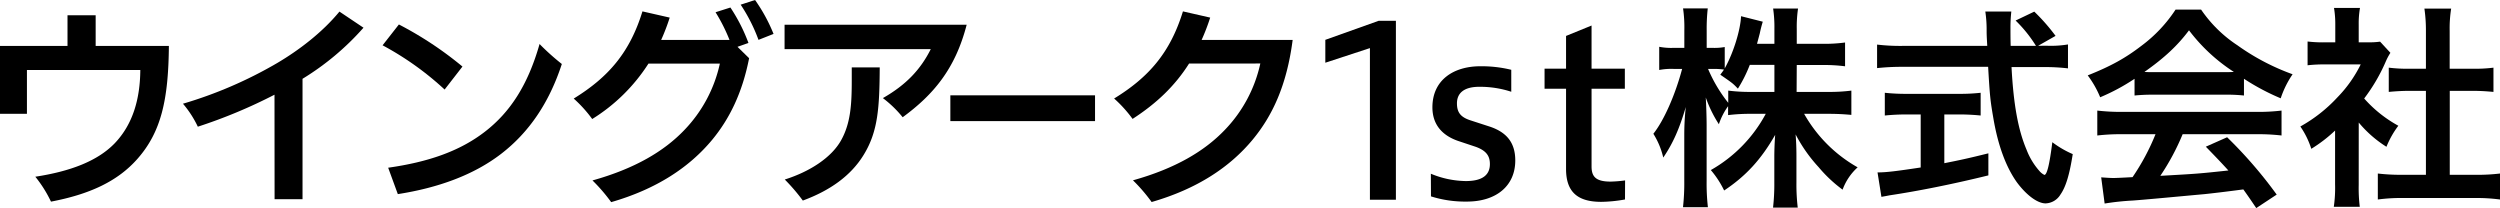
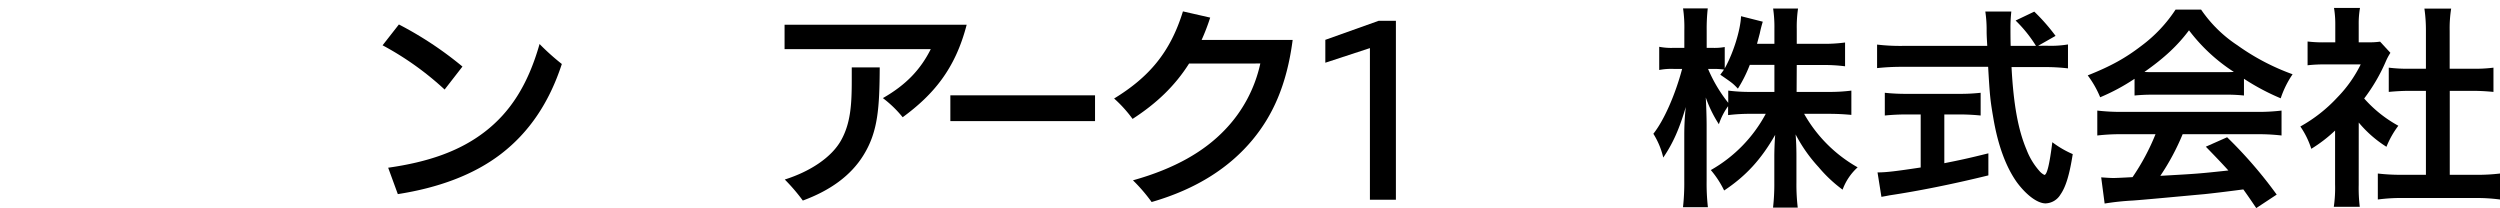
<svg xmlns="http://www.w3.org/2000/svg" id="レイヤー_1" data-name="レイヤー 1" viewBox="0 0 841 70">
  <g id="logo">
-     <path d="M91.81,45.46c-.14,18.06-2.6,28.82-10.4,37.78-6.86,7.88-16.47,12.14-29.26,14.59a41.53,41.53,0,0,0-5.27-8.38c11.77-1.8,20.95-5.27,26.73-11.27,6.14-6.43,8.52-15,8.59-24.63H44.06V68.29H35V45.46H57.71V35.13h9.47V45.46Z" transform="translate(-35 -30)" />
-     <path d="M127.34,61.86a172.431,172.431,0,0,1-25.79,10.76,34.8,34.8,0,0,0-5-7.73,142.56,142.56,0,0,0,31.64-13.65c7.37-4.34,15.24-10.33,21-17.34l8.09,5.42a89.4,89.4,0,0,1-20.51,17.19V97h-9.4Z" transform="translate(-35 -30)" />
    <path d="M169.19,38.23a119.641,119.641,0,0,1,21.38,14.16l-6,7.73A100.66,100.66,0,0,0,163.7,45.24Zm-3.61,48.19c13.29-1.88,24-5.49,32.58-12.14,8.31-6.43,14.37-15.46,18.35-29.47A79.521,79.521,0,0,0,224,51.53c-4.26,13.07-11.05,23-20.37,30.19s-21.37,11.49-34.8,13.58Z" transform="translate(-35 -30)" />
-     <path d="M287,49.58C284.71,61.28,280.38,70,274.6,77c-7.73,9.32-18.78,16.61-34,21a56.771,56.771,0,0,0-6.29-7.3c14.3-4,24.06-9.82,30.85-16.9a46.41,46.41,0,0,0,12-22.4H253.14a59.958,59.958,0,0,1-18.92,18.64A43.67,43.67,0,0,0,228,63.16C239.63,56,246.86,47.7,251.12,33.83l9.17,2.09a69.998,69.998,0,0,1-2.88,7.52h23a57.942,57.942,0,0,0-4.7-9.32l5-1.59a57.611,57.611,0,0,1,6.07,11.92l-3.69,1.3ZM289,30a55.839,55.839,0,0,1,6.22,11.41l-5.06,2a56.319,56.319,0,0,0-6-11.84Z" transform="translate(-35 -30)" />
    <path d="M360.19,38.31C356.36,53.19,349,61.86,338.66,69.44A37.93,37.93,0,0,0,332,63c7.87-4.48,12.71-9.68,16.11-16.47H298.93V38.31ZM330.94,52.68c-.08,13.58-.58,21.53-5.35,29.33-4.33,7.15-11.49,12.14-20.52,15.46A62.578,62.578,0,0,0,299,90.39c8.45-2.67,15.67-7.37,18.92-13.15s3.61-12.2,3.61-20.15V52.68Z" transform="translate(-35 -30)" />
    <path d="M403.37,70.74H354.7V62.07h48.67Z" transform="translate(-35 -30)" />
    <path d="M435,51.38C430.19,59,423.91,64.89,416,70a43.61,43.61,0,0,0-6.21-6.86C421.45,56,428.67,47.7,432.94,33.83l9.17,2.09a70.002,70.002,0,0,1-2.89,7.52h30.63c-2,15.46-6.93,25.64-13.44,33.52-7.72,9.32-18.78,16.61-34,21a55.88,55.88,0,0,0-6.28-7.3c14.3-4,24.05-9.82,30.84-16.9a46.33,46.33,0,0,0,12-22.4Z" transform="translate(-35 -30)" />
    <path d="M495.84,97.18v-51l-15,4.92V43.4L498.78,37h5.8V97.18Z" transform="translate(-35 -30)" />
-     <path d="M516.34,88.44a31.51,31.51,0,0,0,11.76,2.47c5.72,0,8.1-2.15,8.1-5.72,0-2.78-1.27-4.53-4.76-5.8l-6-2c-5.72-2-8.58-5.88-8.58-11.28,0-9.22,7.15-13.82,16.12-13.82a41.77,41.77,0,0,1,10.41,1.19v7.39a33.56,33.56,0,0,0-10.8-1.67c-5,0-7.47,2.06-7.47,5.56,0,2.94,1.11,4.61,4.53,5.72l6.59,2.14c5.64,1.91,8.5,5.41,8.5,11.36,0,8.58-6.43,13.83-16.28,13.83a38,38,0,0,1-12.08-1.75Z" transform="translate(-35 -30)" />
-     <path d="M581.65,97.1a47.78,47.78,0,0,1-8,.8c-7.78,0-11.83-3.18-11.83-11.05v-27h-7.23V53.09h7.23v-11l8.58-3.5v14.5h11.2v6.75H570.4V86c0,3.5,1.51,5.09,6.43,5.09a42.437,42.437,0,0,0,4.85-.4Z" transform="translate(-35 -30)" />
    <path d="M639.38,60.92h10.69a57.242,57.242,0,0,0,7.73-.44v8.17c-2.38-.22-4.7-.36-7.8-.36h-8.09a47.36,47.36,0,0,0,18,18,18.81,18.81,0,0,0-5.06,7.51,46.3,46.3,0,0,1-8.08-7.59,50.709,50.709,0,0,1-7.73-11c.21,2.46.28,5.06.28,7.15v9.1a65.57,65.57,0,0,0,.44,8.38h-8.31a68.996,68.996,0,0,0,.43-8.38V82.81c0-2,.08-4.63.29-7.44C627.46,83.6,622.4,89.16,615,94.08a31.941,31.941,0,0,0-4.48-6.87A47.42,47.42,0,0,0,629,68.29h-4.8a62.079,62.079,0,0,0-7.87.43v-3a22.38,22.38,0,0,0-3.1,6.07,42.15,42.15,0,0,1-4.41-9c.14,2.38.29,6.35.29,9.53v18.5a71.558,71.558,0,0,0,.43,8.88h-8.38a73.132,73.132,0,0,0,.43-8.88V75.29A84.372,84.372,0,0,1,602.1,66c-2.1,7.16-4.26,12.14-7.58,17a26.21,26.21,0,0,0-3.33-8c3.62-4.56,7.37-13.15,9.68-21.82H598a21.89,21.89,0,0,0-4.84.36v-7.8a20.77,20.77,0,0,0,4.84.36h3.61V40.26a44.311,44.311,0,0,0-.43-7.44h8.31a61.686,61.686,0,0,0-.36,7.44v5.85h2.17a19.31,19.31,0,0,0,3.9-.29V53c2.89-5.13,5.27-12.78,5.49-17.55L628,37.3a39.762,39.762,0,0,0-1,3.9c-.43,1.66-.58,2.16-.94,3.54h5.85v-5a42.995,42.995,0,0,0-.43-6.86h8.38a42.389,42.389,0,0,0-.43,6.86v5h8.52a52.859,52.859,0,0,0,7.73-.44v8a55.92,55.92,0,0,0-7.73-.43h-8.52Zm-15.75-9.1a46.001,46.001,0,0,1-4,8c-1.73-1.8-1.73-1.8-5.92-4.69.65-.87.87-1.16,1.23-1.73a25,25,0,0,0-3.54-.22h-1.81a48.901,48.901,0,0,0,6.79,11.41V60.48a57.93,57.93,0,0,0,7.87.44h7.66v-9.1Z" transform="translate(-35 -30)" />
    <path d="M723.67,45.39a35,35,0,0,0,7-.44V53a65.161,65.161,0,0,0-8.46-.43H711.68c.65,12.57,2.23,21.17,5.06,27.81a23.29,23.29,0,0,0,4.33,7.15,5.21,5.21,0,0,0,1.66,1.31c.87,0,1.73-3.47,2.67-11a32.771,32.771,0,0,0,6.87,4c-1.09,6.94-2.32,11-4.12,13.58a6.073,6.073,0,0,1-5,3c-2.74,0-6.42-2.75-9.6-7-3.69-5.13-6.43-12.43-8-21.75-1-5.85-1.16-7.15-1.74-17.19h-28.9a78.328,78.328,0,0,0-8.46.43V45a66.191,66.191,0,0,0,8.46.44h28.6c-.21-3.76-.21-3.76-.21-5.93a41,41,0,0,0-.44-5.63h8.75a48.725,48.725,0,0,0-.29,5.85c0,1.23,0,3.32.07,5.71h8.52a44.25,44.25,0,0,0-6.86-8.53l6.28-3a64.638,64.638,0,0,1,7.16,8.16l-5.86,3.33ZM676.35,68.5a72.439,72.439,0,0,0-7.3.36V61.21a65.999,65.999,0,0,0,7.45.36H694a62.71,62.71,0,0,0,7.29-.36v7.65a71.517,71.517,0,0,0-7.22-.36h-5V84.9c5.06-1,7.88-1.59,14.82-3.32V89c-12.21,3-23.63,5.27-33.31,6.72-.65.14-1.44.28-2.67.5L666.6,88c3,0,6.43-.44,14.52-1.66V68.5Z" transform="translate(-35 -30)" />
    <path d="M753.06,56.51a67.912,67.912,0,0,1-11.56,6.21,33.26,33.26,0,0,0-4.19-7.36c7.8-3.11,12.64-5.78,18.13-10a47.66,47.66,0,0,0,11.42-12.13h8.59a44,44,0,0,0,12.21,12,76.27,76.27,0,0,0,18.57,9.75,32.291,32.291,0,0,0-4,8.09,76.641,76.641,0,0,1-12.36-6.57v5.63a56.548,56.548,0,0,0-6.5-.28h-24.1a59.63,59.63,0,0,0-6.21.28Zm-4,18.64a67.683,67.683,0,0,0-8.53.43V67.2a70.702,70.702,0,0,0,8.53.44h45a67.57,67.57,0,0,0,8.45-.44v8.38a67.002,67.002,0,0,0-8.45-.43H769.24a78.589,78.589,0,0,1-7.51,14c12.78-.72,12.78-.72,22.9-1.8-2.31-2.53-3.54-3.83-7.59-8l7.16-3.18a147.889,147.889,0,0,1,16.68,19.29L794,100c-2.38-3.54-3.11-4.55-4.34-6.28-6,.79-10.33,1.3-13,1.58-7.15.65-21.45,2-24.34,2.17a86.41,86.41,0,0,0-9.32,1l-1.16-8.81c2,.14,3.18.22,4.19.22.51,0,2.67-.08,6.36-.29a75.518,75.518,0,0,0,7.73-14.45ZM783.3,54.27c1.15,0,1.81,0,3.18-.07a58.951,58.951,0,0,1-15.1-14c-3.83,5.12-8.31,9.31-15,14,1.23.07,1.67.07,3,.07Z" transform="translate(-35 -30)" />
    <path d="M828.47,92.2a51.263,51.263,0,0,0,.36,7.37h-8.74a43.469,43.469,0,0,0,.43-7.52V73.92a48.391,48.391,0,0,1-8,6.14,28.379,28.379,0,0,0-3.68-7.51,50.081,50.081,0,0,0,12.42-9.75,42.891,42.891,0,0,0,7.88-11.13H817.34a48.83,48.83,0,0,0-6.07.29v-8a43.641,43.641,0,0,0,5.71.29h3.61V38.16a33.001,33.001,0,0,0-.43-5.49h8.74a30.74,30.74,0,0,0-.43,5.64v5.92h3a25.539,25.539,0,0,0,4.19-.22l3.47,3.76a19.757,19.757,0,0,0-1.59,3,59.421,59.421,0,0,1-7.23,12.36A42.52,42.52,0,0,0,841.8,72.3a30.801,30.801,0,0,0-4,7.08,39.35,39.35,0,0,1-9.32-8.16Zm30.63-3.4h8.67a61.822,61.822,0,0,0,8.23-.43v8.74a59.472,59.472,0,0,0-8.23-.5H843.06a58.341,58.341,0,0,0-8.16.5V88.37a65.329,65.329,0,0,0,8.3.43h7.88V60.56h-5.42c-2.46,0-4.77.14-7.08.36V52.76a50.121,50.121,0,0,0,7.08.36h5.42V40.4a51.293,51.293,0,0,0-.51-7.51h9a42.704,42.704,0,0,0-.5,7.51V53.12h7.65a48.23,48.23,0,0,0,7.08-.36v8.16c-2.31-.22-4.55-.36-7.08-.36H859.1Z" transform="translate(-35 -30)" />
  </g>
</svg>